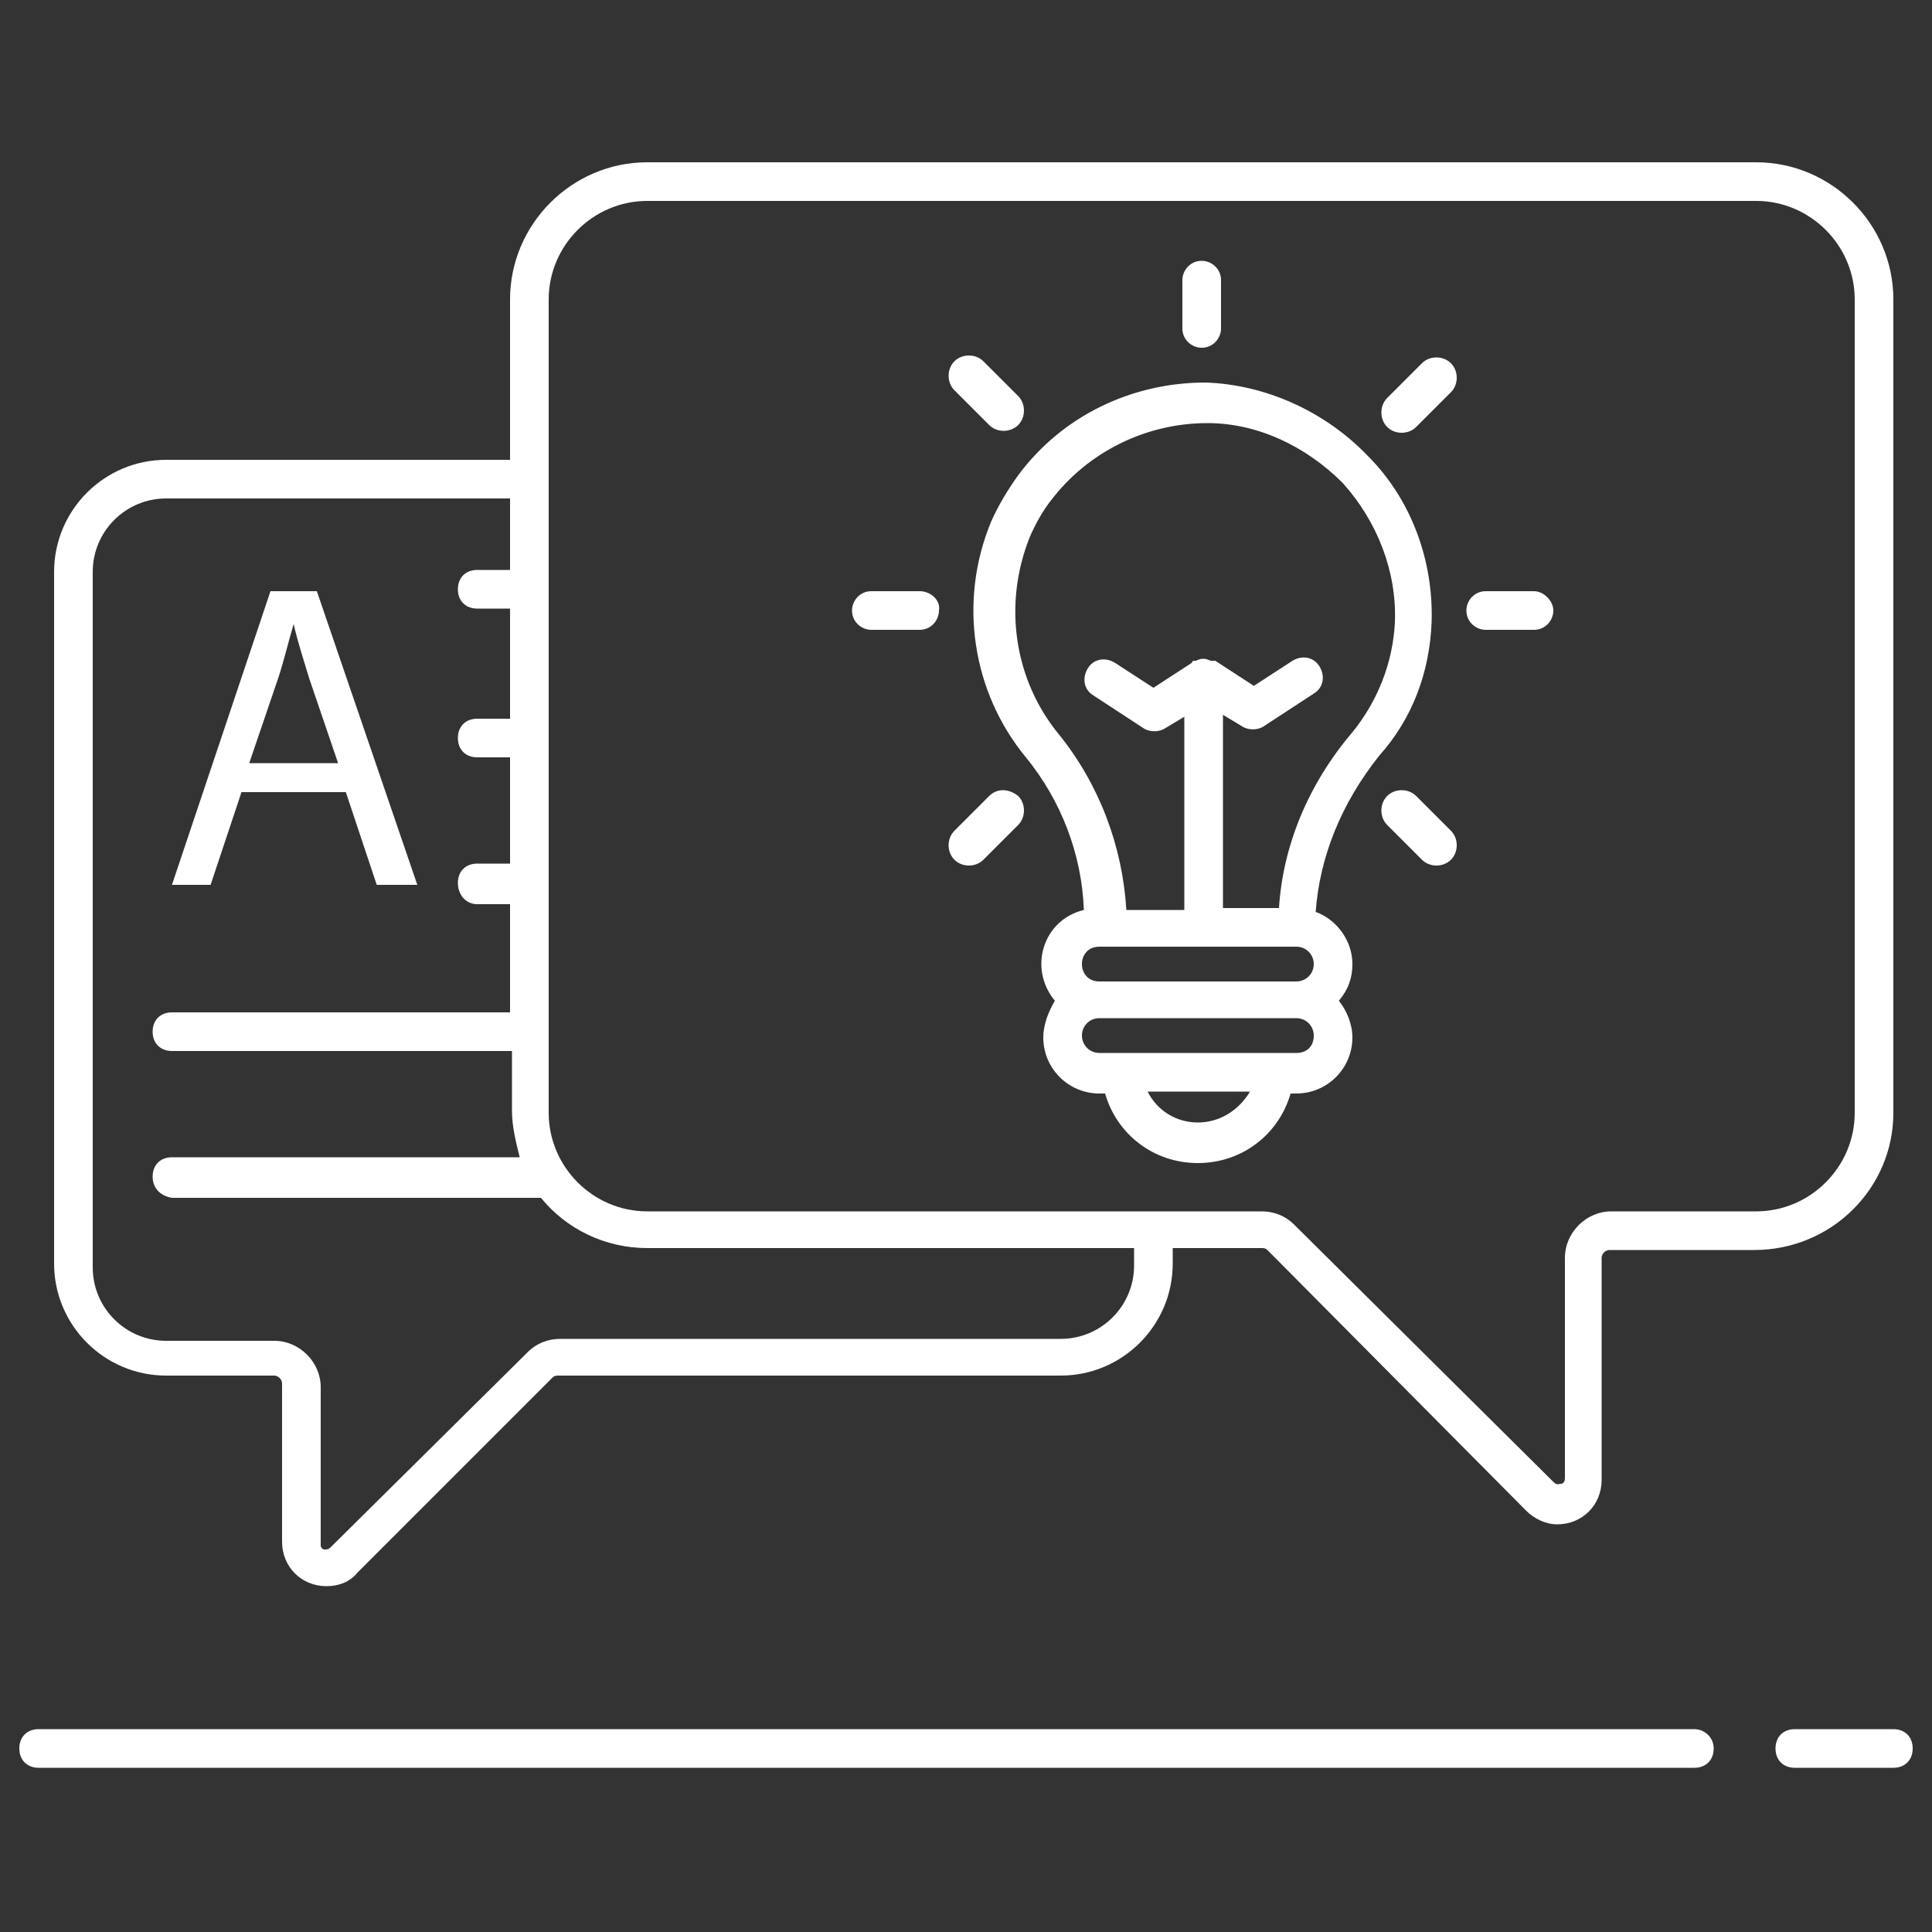
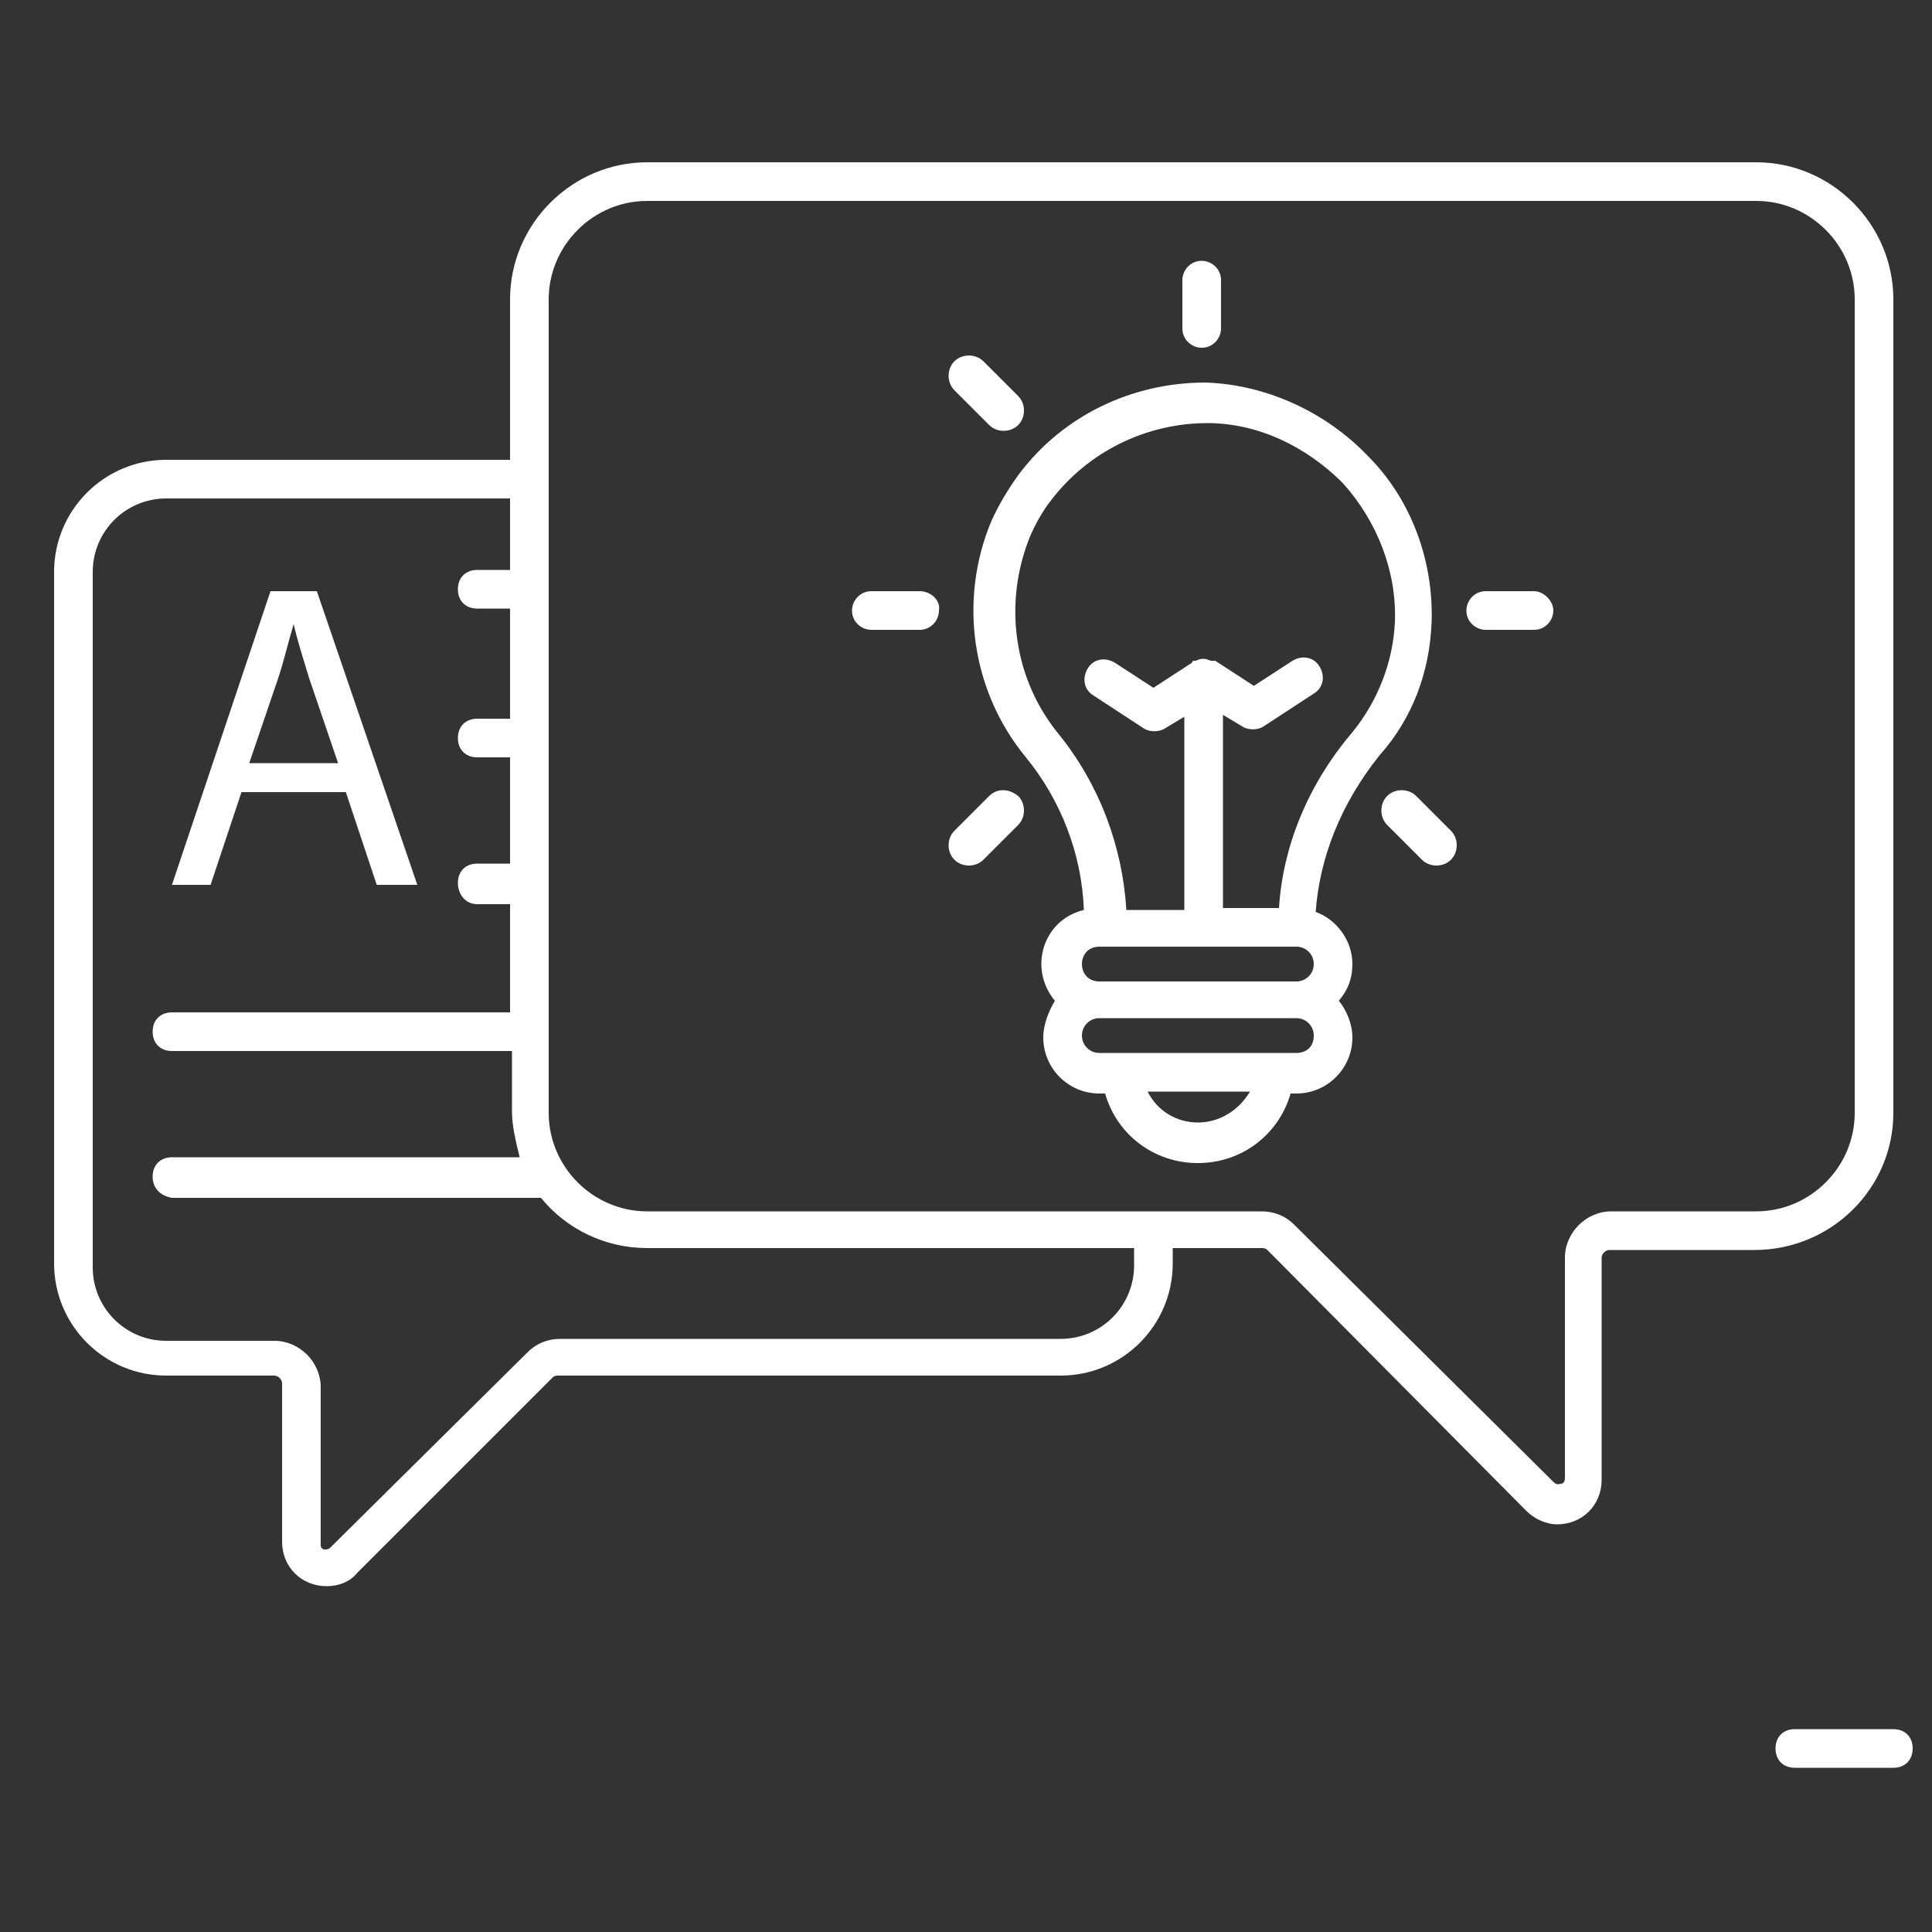
<svg xmlns="http://www.w3.org/2000/svg" width="100%" height="100%" viewBox="0 0 512 512" version="1.1" xml:space="preserve" style="fill-rule:evenodd;clip-rule:evenodd;stroke-linejoin:round;stroke-miterlimit:2;">
  <rect x="0" y="0" width="512" height="512" fill="#333333" stroke="none" />
  <g>
-     <path d="M449.024,458.24l-438.784,0c-3.072,0 -5.12,2.048 -5.12,5.12c-0,3.072 2.048,5.12 5.12,5.12l438.784,0c3.072,0 5.12,-2.048 5.12,-5.12c0,-3.072 -2.56,-5.12 -5.12,-5.12Z" style="fill:#fff;fill-rule:nonzero;" />
    <path d="M501.76,458.24l-26.112,0c-3.072,0 -5.12,2.048 -5.12,5.12c0,3.072 2.048,5.12 5.12,5.12l26.112,0c3.072,0 5.12,-2.048 5.12,-5.12c0,-3.072 -2.048,-5.12 -5.12,-5.12Z" style="fill:#fff;fill-rule:nonzero;" />
    <path d="M501.76,294.912l0,-215.552c0,-19.968 -16.384,-36.352 -36.352,-36.352l-293.888,-0c-19.968,-0 -36.352,16.384 -36.352,36.352l0,42.496l-91.136,-0c-16.384,-0 -29.696,13.312 -29.696,29.696l0,183.296c0,16.384 13.312,29.696 29.696,29.696l28.672,-0c1.024,-0 2.048,1.024 2.048,2.048l0,41.984c0,6.656 5.12,11.776 11.776,11.776c3.072,-0 6.144,-1.024 8.192,-3.584l51.712,-51.712c0.512,-0.512 1.024,-0.512 1.536,-0.512l133.12,0c16.384,0 29.696,-13.312 29.696,-29.696l0,-4.096l23.552,0c0.512,0 1.024,0 1.536,0.512l68.608,69.12c2.048,2.048 5.12,3.584 8.192,3.584c6.656,0 11.776,-5.12 11.776,-11.776l-0,-58.88c-0,-1.024 1.024,-2.048 2.048,-2.048l38.4,0c20.48,0 36.864,-16.384 36.864,-36.352Zm-201.216,40.448c0,10.752 -8.704,19.456 -19.456,19.456l-132.608,-0c-3.072,-0 -6.144,1.024 -8.704,3.584l-52.224,51.712c-0.512,0.512 -1.024,0.512 -1.536,0.512c-0.512,-0 -1.024,-0.512 -1.024,-1.024l0,-41.984c0,-6.656 -5.632,-12.288 -12.288,-12.288l-28.672,-0c-10.752,-0 -19.456,-8.704 -19.456,-19.456l0,-184.32c0,-10.752 8.704,-19.456 19.456,-19.456l91.136,-0l0,18.944l-8.704,-0c-3.072,-0 -5.12,2.048 -5.12,5.12c0,3.072 2.048,5.12 5.12,5.12l8.704,-0l0,29.184l-8.704,-0c-3.072,-0 -5.12,2.048 -5.12,5.12c0,3.072 2.048,5.12 5.12,5.12l8.704,-0l0,28.16l-8.704,-0c-3.072,-0 -5.12,2.048 -5.12,5.12c0,3.072 2.048,5.632 5.12,5.632l8.704,-0l0,28.672l-89.6,-0c-3.072,-0 -5.12,2.048 -5.12,5.12c0,3.072 2.048,5.12 5.12,5.12l90.112,-0l0,15.872c0,4.096 1.024,8.192 2.048,12.288l-92.16,-0c-3.072,-0 -5.12,2.048 -5.12,5.12c0,3.072 2.048,5.12 5.12,5.632l97.792,-0c6.656,8.192 16.896,13.312 28.16,13.312l129.024,-0l0,4.608Zm164.864,-14.336l-38.4,-0c-6.656,-0 -12.288,5.632 -12.288,12.288l0,58.368c0,1.024 -0.512,1.536 -1.024,1.536c-0.512,-0 -1.024,0.512 -2.048,-0.512l-68.608,-68.096c-2.56,-2.56 -5.632,-3.584 -8.704,-3.584l-162.816,0c-14.336,0 -26.112,-11.776 -26.112,-26.112l-0,-215.552c-0,-14.336 11.776,-26.112 26.112,-26.112l293.888,-0c14.336,-0 26.112,11.776 26.112,26.112l-0,215.552c-0,14.336 -11.776,26.112 -26.112,26.112Z" style="fill:#fff;fill-rule:nonzero;" />
    <path d="M379.392,164.864c0.512,-15.872 -5.12,-32.256 -16.896,-44.032c-11.264,-11.776 -27.136,-18.944 -43.008,-19.456c-19.456,0 -37.888,8.704 -49.664,24.576c-2.56,3.584 -5.12,7.68 -7.168,12.288c-8.704,20.992 -5.12,45.056 9.216,62.464c9.216,11.264 14.848,25.6 15.36,40.448c-10.752,2.56 -14.848,15.36 -7.68,24.064c-1.536,2.56 -3.072,6.144 -3.072,9.728c0,8.192 6.656,14.848 14.848,14.848l1.536,0c3.072,10.752 12.8,18.432 24.576,18.432c11.776,0 21.504,-7.68 24.576,-18.432l1.536,0c8.192,0 14.848,-6.656 14.848,-14.848c-0,-3.584 -1.536,-7.168 -3.584,-9.728c2.56,-3.072 3.584,-6.144 3.584,-9.728c-0,-6.144 -4.096,-11.776 -9.728,-13.824c1.024,-14.336 6.656,-28.672 16.896,-41.472c8.704,-9.728 13.312,-22.016 13.824,-35.328Zm-88.064,86.016l52.224,0c2.56,0 4.608,2.048 4.608,4.608c-0,2.56 -2.048,4.608 -4.608,4.608l-52.224,0c-6.144,0 -6.144,-9.216 -0,-9.216Zm26.112,46.592c-5.632,0 -10.752,-3.072 -13.312,-8.192l27.136,0c-3.072,5.12 -8.192,8.192 -13.824,8.192Zm26.112,-18.432l-52.224,0c-2.56,0 -4.608,-2.048 -4.608,-4.608c-0,-2.56 2.048,-4.608 4.608,-4.608l52.224,0c2.56,0 4.608,2.048 4.608,4.608c-0,3.072 -2.048,4.608 -4.608,4.608Zm-4.608,-38.4l-14.848,0l-0,-51.2l5.12,3.072c1.536,1.024 4.096,1.024 5.632,0l13.312,-8.704c2.56,-1.536 3.072,-4.608 1.536,-7.168c-1.536,-2.56 -4.608,-3.072 -7.168,-1.536l-10.24,6.656l-10.24,-6.656l-1.024,0c-0.512,0 -1.024,-0.512 -2.048,-0.512c-0.512,0 -1.024,0 -2.048,0.512l-0.512,0c-0,0 -0.512,0 -0.512,0.512l-10.24,6.656l-10.24,-6.656c-2.56,-1.536 -5.632,-1.024 -7.168,1.536c-1.536,2.56 -1.024,5.632 1.536,7.168l13.312,8.704c1.536,1.024 4.096,1.024 5.632,0l5.12,-3.072l-0,51.2l-15.36,0c-1.024,-16.896 -7.168,-33.28 -17.92,-46.592c-11.776,-14.336 -14.848,-34.304 -7.68,-52.224c1.536,-3.584 3.584,-7.168 5.632,-9.728c9.728,-12.8 25.088,-20.48 41.472,-20.48c13.312,0 26.112,6.144 35.84,15.872c9.216,10.24 14.336,23.552 13.824,36.864c-0.512,10.752 -4.608,20.992 -11.264,29.184c-11.776,13.824 -18.432,30.208 -19.456,46.592Z" style="fill:#fff;fill-rule:nonzero;" />
    <path d="M64,209.92l27.648,0l8.192,24.576l10.752,-0l-26.624,-77.824l-12.288,-0l-26.112,77.824l10.24,-0l8.192,-24.576Zm9.728,-30.208c1.536,-4.608 2.56,-9.216 4.096,-14.336c1.024,4.608 2.56,9.216 4.096,14.336l7.68,22.528l-23.552,-0l7.68,-22.528Z" style="fill:#fff;fill-rule:nonzero;" />
    <path d="M318.464,92.16c3.072,0 5.12,-2.56 5.12,-5.12l0,-12.8c0,-3.072 -2.56,-5.12 -5.12,-5.12c-3.072,0 -5.12,2.56 -5.12,5.12l0,12.8c0,3.072 2.56,5.12 5.12,5.12Z" style="fill:#fff;fill-rule:nonzero;" />
    <path d="M262.144,112.64c2.048,2.048 5.632,2.048 7.68,0c2.048,-2.048 2.048,-5.632 0,-7.68l-9.216,-9.216c-2.048,-2.048 -5.632,-2.048 -7.68,0c-2.048,2.048 -2.048,5.632 0,7.68l9.216,9.216Z" style="fill:#fff;fill-rule:nonzero;" />
    <path d="M243.712,156.672l-12.8,0c-3.072,0 -5.12,2.56 -5.12,5.12c0,3.072 2.56,5.12 5.12,5.12l12.8,0c3.072,0 5.12,-2.56 5.12,-5.12c0.512,-2.56 -2.048,-5.12 -5.12,-5.12Z" style="fill:#fff;fill-rule:nonzero;" />
    <path d="M262.144,210.944l-9.216,9.216c-2.048,2.048 -2.048,5.632 0,7.68c2.048,2.048 5.632,2.048 7.68,-0l9.216,-9.216c2.048,-2.048 2.048,-5.632 0,-7.68c-2.56,-2.048 -5.632,-2.048 -7.68,0Z" style="fill:#fff;fill-rule:nonzero;" />
    <path d="M375.296,210.944c-2.048,-2.048 -5.632,-2.048 -7.68,0c-2.048,2.048 -2.048,5.632 0,7.68l9.216,9.216c2.048,2.048 5.632,2.048 7.68,-0c2.048,-2.048 2.048,-5.632 0,-7.68l-9.216,-9.216Z" style="fill:#fff;fill-rule:nonzero;" />
    <path d="M406.528,156.672l-12.8,0c-3.072,0 -5.12,2.56 -5.12,5.12c0,3.072 2.56,5.12 5.12,5.12l12.8,0c3.072,0 5.12,-2.56 5.12,-5.12c0,-2.56 -2.56,-5.12 -5.12,-5.12Z" style="fill:#fff;fill-rule:nonzero;" />
-     <path d="M376.832,96.256l-9.216,9.216c-2.048,2.048 -2.048,5.632 0,7.68c2.048,2.048 5.632,2.048 7.68,0l9.216,-9.216c2.048,-2.048 2.048,-5.632 0,-7.68c-2.048,-2.048 -5.632,-2.048 -7.68,0Z" style="fill:#fff;fill-rule:nonzero;" />
  </g>
</svg>